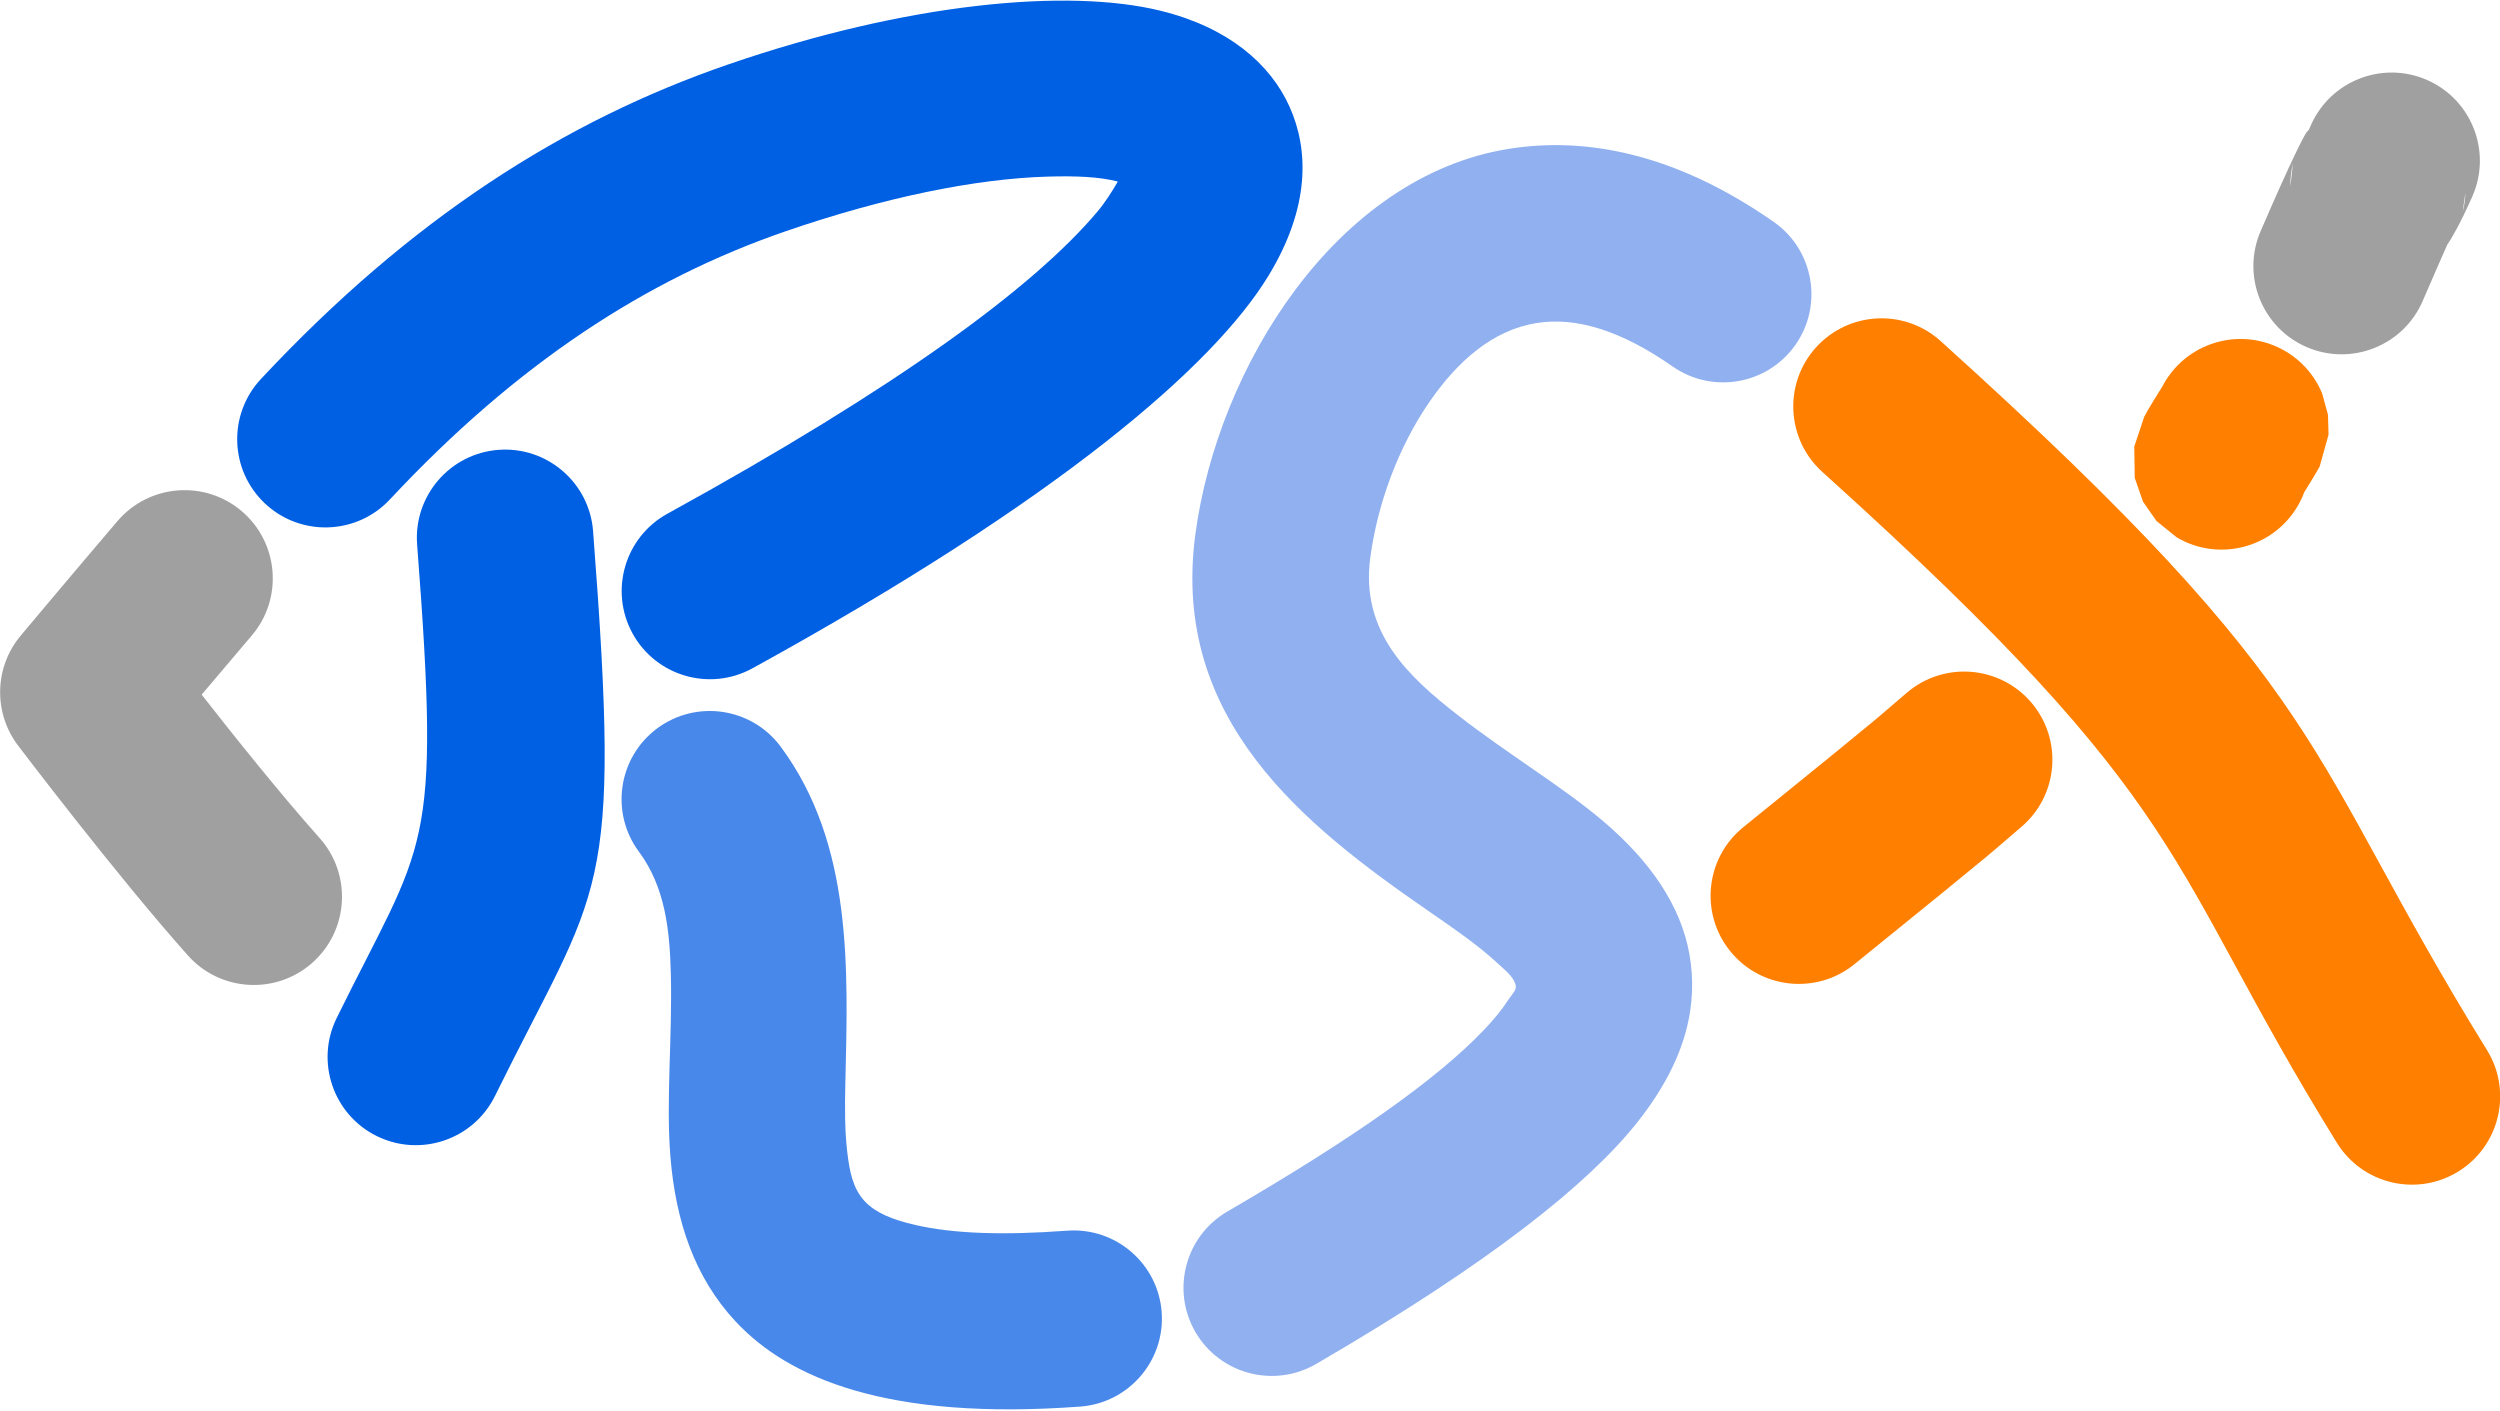
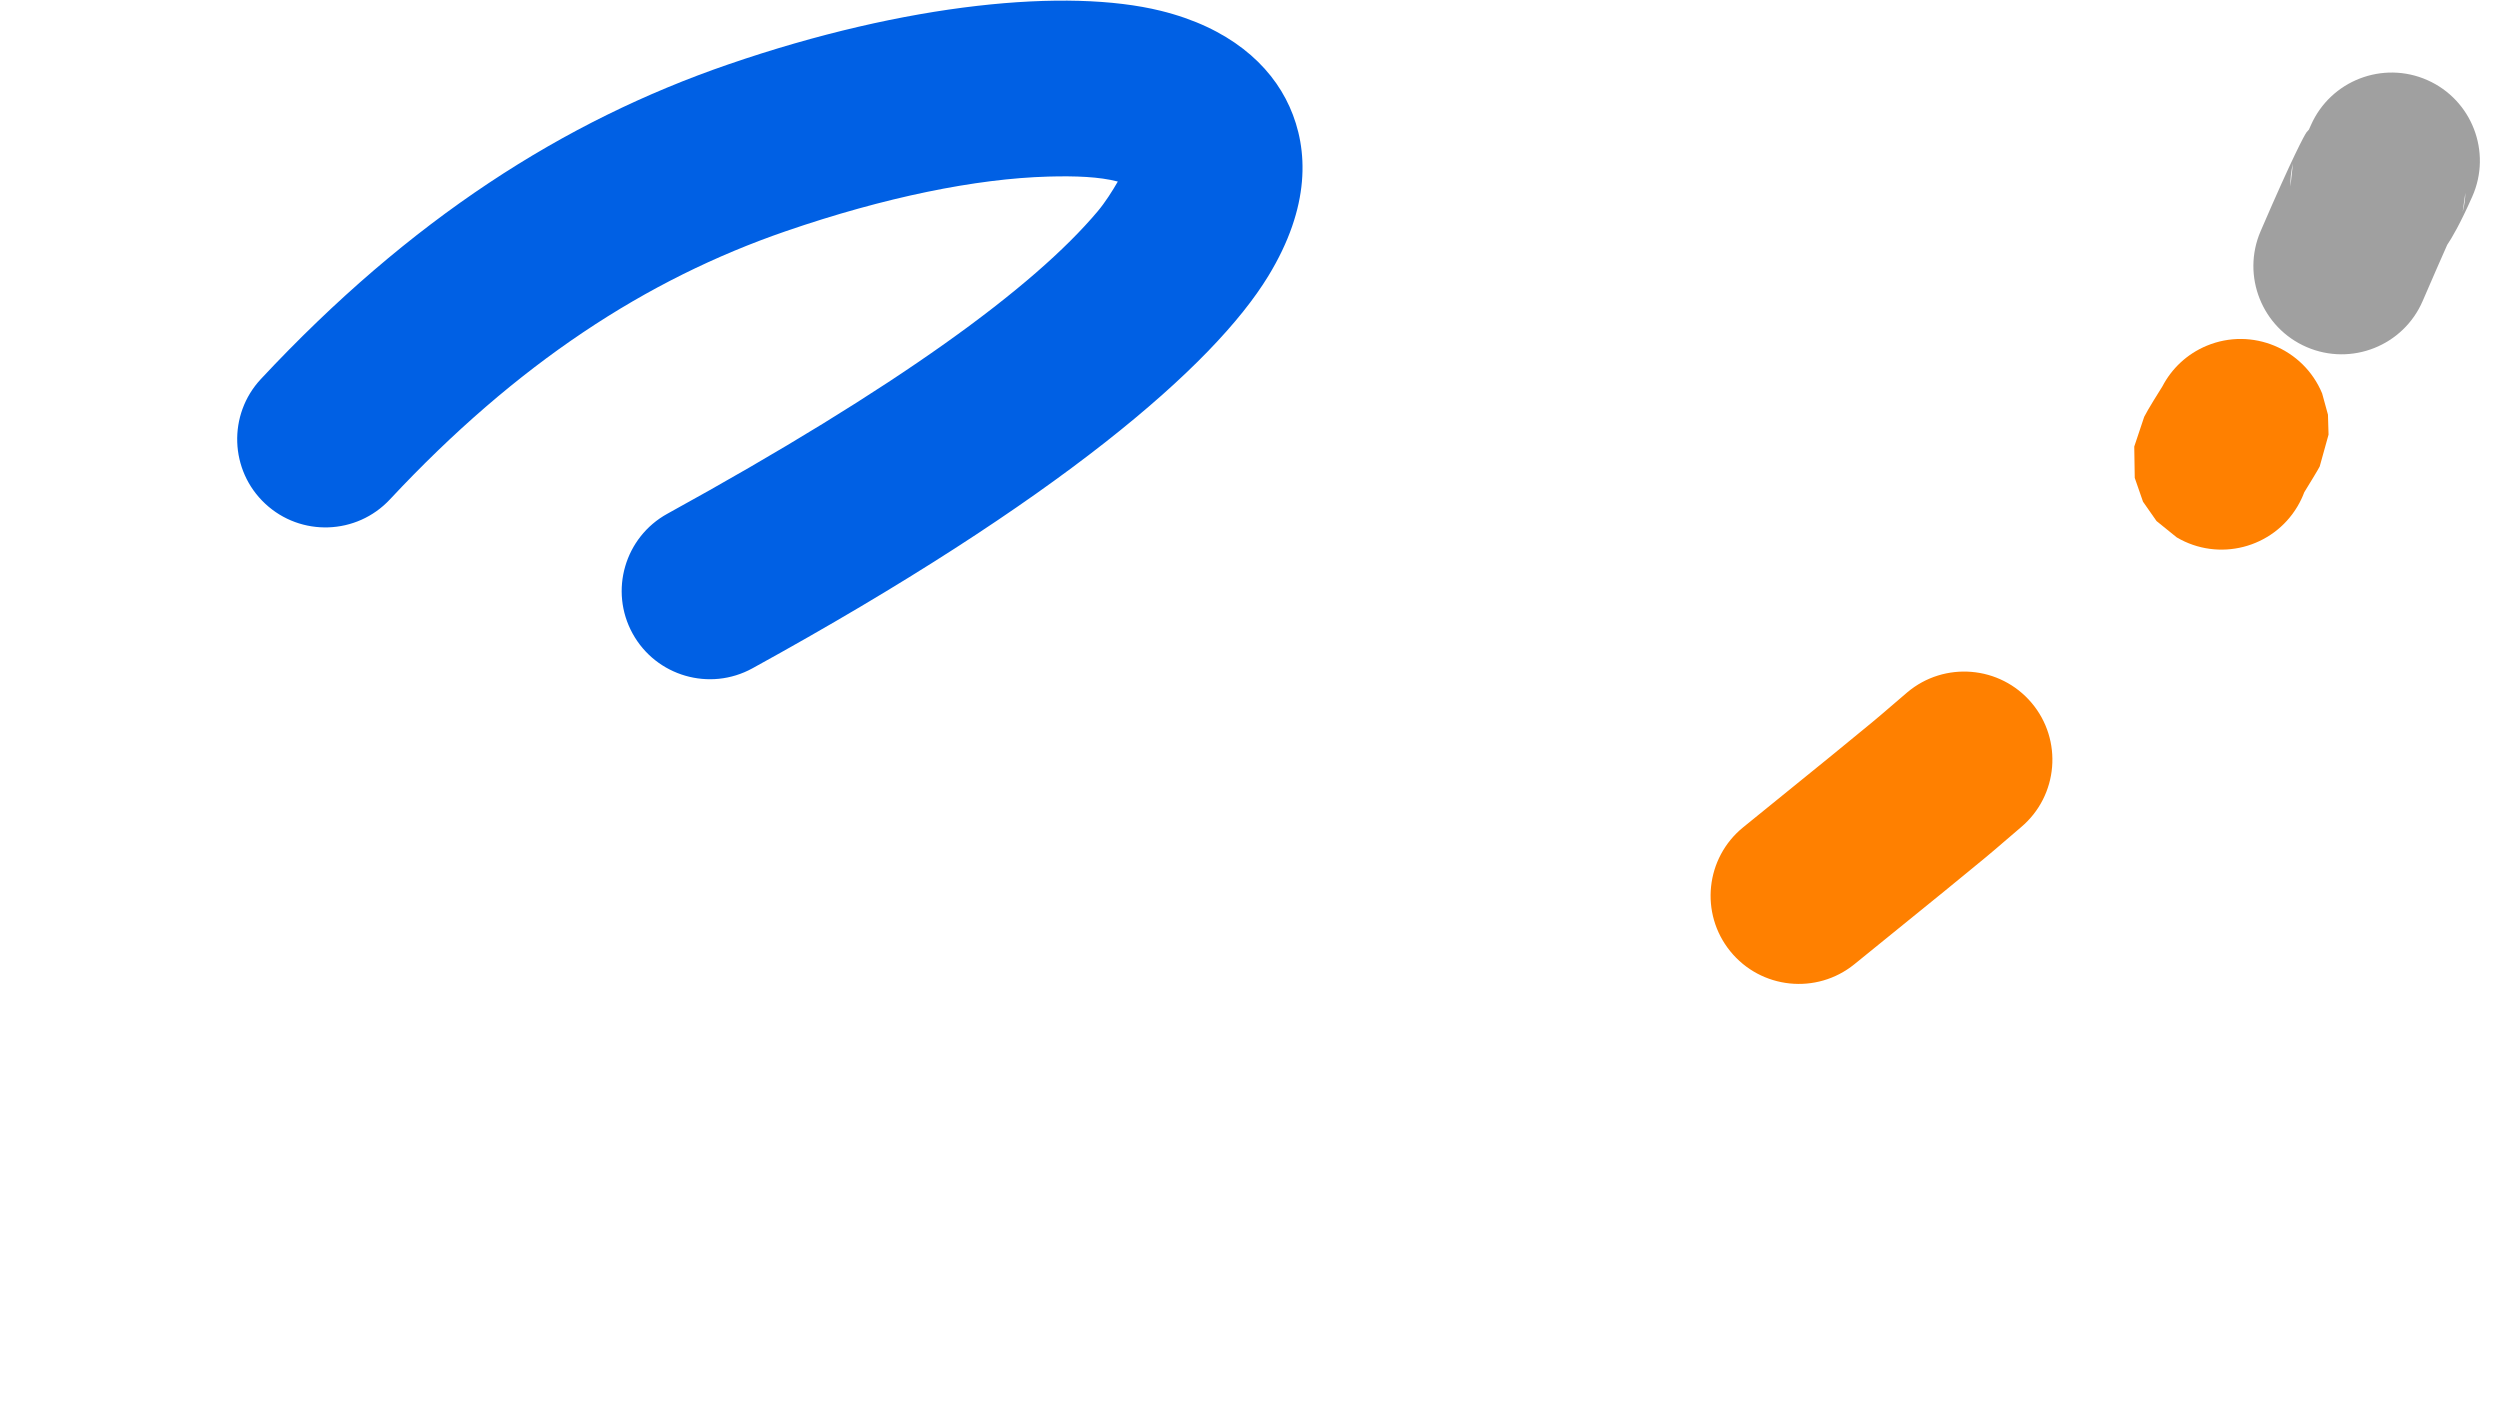
<svg xmlns="http://www.w3.org/2000/svg" width="100%" height="100%" viewBox="0 0 1476 833" version="1.1" xml:space="preserve" style="fill-rule:evenodd;clip-rule:evenodd;stroke-linejoin:round;stroke-miterlimit:2;">
  <g transform="matrix(1,0,0,1,-575.946,-774.845)">
    <g transform="matrix(1,0,0,1,268.806,-1168.48)">
      <g transform="matrix(1,0,0,1.135,-1.298,-232.416)">
        <g transform="matrix(1.025,0,0,1.551,815.479,804.354)">
          <path d="M835.268,760.811C835.65,760.315 836.042,759.803 836.44,759.279C847.799,744.354 877.844,737.603 903.492,744.213C929.139,750.824 940.74,768.308 929.381,783.234C922.272,792.576 917.487,797.255 914.94,799.432C911.644,803.754 906.799,810.166 900.789,818.288C889.697,833.281 859.774,840.213 834.01,833.757C808.246,827.302 796.335,809.888 807.427,794.895C826.158,769.578 832.667,762.711 833.875,761.72L835.268,760.811ZM824.605,779.885L826.07,772.174C824.903,774.916 824.489,777.494 824.605,779.885ZM925.369,782.018L923.815,788.393C924.848,786.192 925.325,784.062 925.369,782.018Z" style="fill:rgb(160,160,160);" />
        </g>
        <g transform="matrix(1.025,0,0,1,-48.048,0)">
-           <path d="M531.915,2352.91C550.574,2371.82 548.719,2400.85 527.774,2417.7C506.83,2434.55 474.677,2432.87 456.018,2413.96C414.275,2371.66 358.157,2304.72 358.157,2304.72C343.871,2287.67 344.521,2263.97 359.723,2247.58C359.723,2247.58 387.486,2217.64 415.411,2188.05C433.602,2168.77 465.706,2166.45 487.058,2182.87C508.41,2199.3 510.977,2228.28 492.786,2247.56C482.708,2258.24 472.653,2268.97 463.942,2278.29C482.924,2300.19 509.583,2330.28 531.915,2352.91Z" style="fill:rgb(160,160,160);" />
-         </g>
+           </g>
        <g transform="matrix(1.025,0,0,1.551,787.852,803.18)">
          <path d="M777.839,847.667C783.163,841.728 791.962,836.803 803.416,834.041C829.33,827.791 859.087,834.961 869.826,850.041L873.185,857.167L873.522,863.872L868.415,874.566C867.637,875.494 862.277,880.596 859.537,883.191C858.506,884.797 857.219,886.373 855.669,887.9C841.403,901.955 810.212,906.626 786.06,898.323L774.437,892.847L766.647,886.355L761.892,878.372L761.611,867.865L767.348,857.872C769.463,855.435 775.866,849.487 777.839,847.667Z" style="fill:rgb(255,128,0);" />
        </g>
        <g transform="matrix(1.025,0,0,1.551,774.339,799.14)">
          <path d="M644.002,952.928C665.418,942.385 697.513,943.944 715.629,956.407C733.746,968.87 731.067,987.548 709.652,998.091C688.67,1008.42 707.427,999.861 613.569,1044.1C591.771,1054.38 559.741,1052.42 542.086,1039.73C524.431,1027.05 527.795,1008.41 549.592,998.133C641.812,954.665 623.386,963.078 644.002,952.928Z" style="fill:rgb(255,128,0);" />
        </g>
        <g transform="matrix(1.025,0,0,1.551,1193.92,881.902)">
-           <path d="M185.804,825.635C164.978,814.699 163.327,795.98 182.119,783.861C200.911,771.741 233.075,770.781 253.9,781.717C484.194,902.65 460.986,918.096 568.635,1019.54C583.373,1033.43 575.962,1051.67 552.095,1060.25C528.229,1068.83 496.886,1064.51 482.148,1050.62C380.488,954.821 403.285,939.84 185.804,825.635Z" style="fill:rgb(255,128,0);" />
-         </g>
+           </g>
        <g transform="matrix(1.025,0,0,1.551,687.763,1127.43)">
-           <path d="M388.001,966.492C363.755,974.701 332.618,969.91 318.512,955.8C304.406,941.691 312.638,923.57 336.883,915.361C410.442,890.455 457.249,871.065 484.074,854.826C490.106,851.174 494.909,847.801 498.45,844.582C500.803,842.443 503.686,841.106 502.964,839.457C501.682,836.529 496.938,834.488 492.279,831.97C481.264,826.017 467.193,820.394 452.397,814.443C381.231,785.82 304.252,750.478 318.431,688.342C331.251,632.164 399.575,568.294 498.795,558.979C542.976,554.831 594.683,560.336 651.59,583.459C674.589,592.804 680.224,611.257 664.166,624.642C648.108,638.026 616.398,641.306 593.399,631.961C563.839,619.95 537.933,615.224 514.984,617.378C489.293,619.79 469.347,630.443 453.949,643.274C435.134,658.951 423.25,678.356 419.195,696.129C413.508,721.048 441.113,735.944 469.539,748.842C498.261,761.874 529.876,772.87 553.139,784.341C580.511,797.838 597.993,812.765 602.982,828.921C607.926,844.926 602.568,863.631 573.358,885.188C545.279,905.912 488.748,932.38 388.001,966.492Z" style="fill:rgb(144,176,240);" />
-         </g>
+           </g>
        <g transform="matrix(1.025,0,0,1.551,281.936,1588.62)">
-           <path d="M640.541,624.44C668.515,623.235 692.907,635.474 694.977,651.754C697.047,668.034 676.016,682.229 648.042,683.433C536.875,688.22 480.001,673.879 449.6,654.911C425.921,640.136 415.005,621.217 411.995,599.493C409.392,580.703 413.206,559.32 412.255,538.259C411.602,523.815 409.158,509.339 393.867,497.332C377.164,484.217 381.9,465.678 404.436,455.958C426.972,446.238 458.829,448.995 475.531,462.11C517.185,494.817 514.306,536.71 512.78,574.816C512.456,582.899 512.387,590.712 513.865,597.986C515.143,604.281 516.91,610.18 523.934,614.563C530.158,618.446 539.834,620.755 553.068,622.525C574.757,625.427 603.241,626.046 640.541,624.44Z" style="fill:rgb(72,136,234);" />
-         </g>
+           </g>
        <g transform="matrix(1.025,0,0,1.551,18.044,920.773)">
-           <path d="M523.575,824.914C521.425,808.638 542.386,794.408 570.354,793.157C598.322,791.906 622.774,804.104 624.924,820.38C641.413,945.211 629.138,937.99 568.435,1009.83C556.057,1024.48 525.571,1030.52 500.399,1023.32C475.227,1016.12 464.841,998.375 477.219,983.726C528.074,923.541 537.389,929.494 523.575,824.914Z" style="fill:rgb(0,96,228);" />
-         </g>
+           </g>
        <g transform="matrix(1.025,0,0,1,-48.048,0)">
          <path d="M991.657,2011.39C981.004,2008.88 967.341,2008.41 951.567,2008.81C910.126,2009.85 857.389,2019.51 800.381,2037.23C719.927,2062.24 645.448,2106.08 572.376,2176.74C553.233,2195.25 521.045,2196.25 500.543,2178.96C480.04,2161.68 478.936,2132.62 498.079,2114.1C584.182,2030.84 672.492,1979.92 767.293,1950.45C870.472,1918.38 962.894,1910.68 1016.31,1922.55C1055.3,1931.21 1079.48,1950.17 1090.57,1972.46C1101.67,1994.77 1102.56,2024.65 1078.34,2060.53C1046.77,2107.29 957.75,2176.92 781.198,2264.59C756.62,2276.8 725.69,2268.69 712.172,2246.5C698.654,2224.31 707.633,2196.38 732.211,2184.18C864.88,2118.29 943.148,2066.47 980.02,2026.91C984.449,2022.16 988.63,2016.14 991.657,2011.39Z" style="fill:rgb(0,96,228);" />
        </g>
      </g>
    </g>
  </g>
</svg>